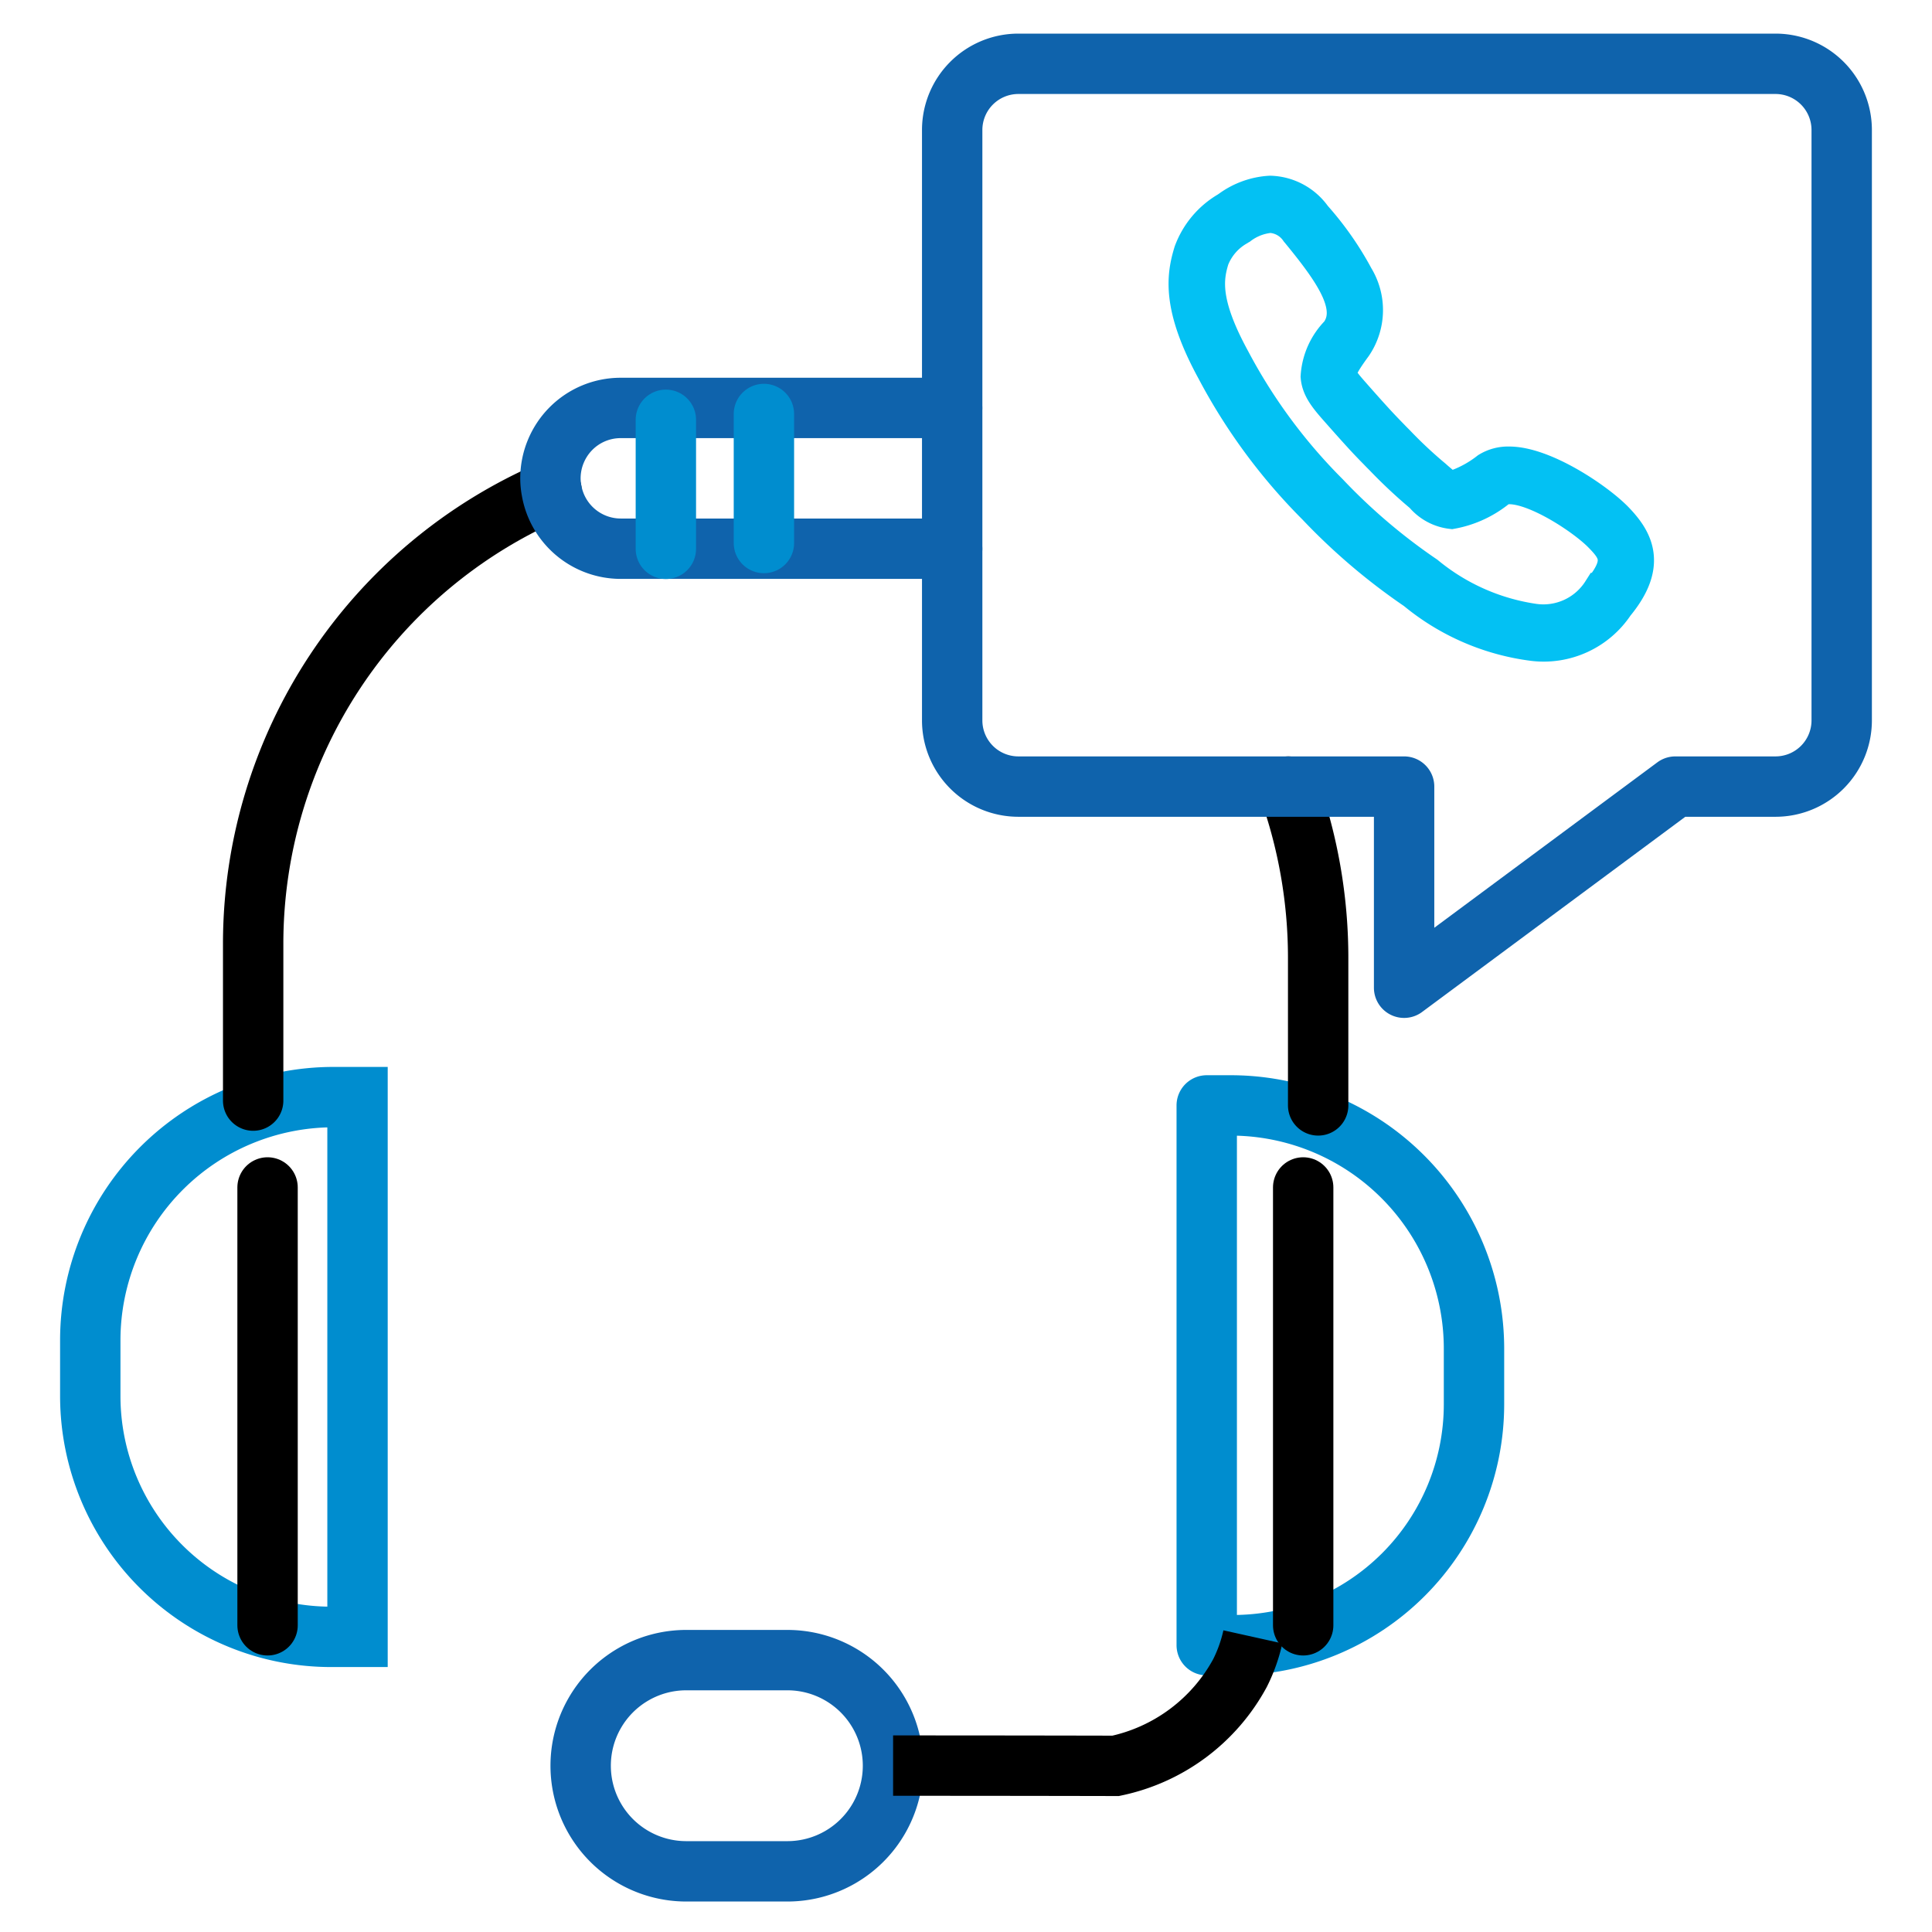
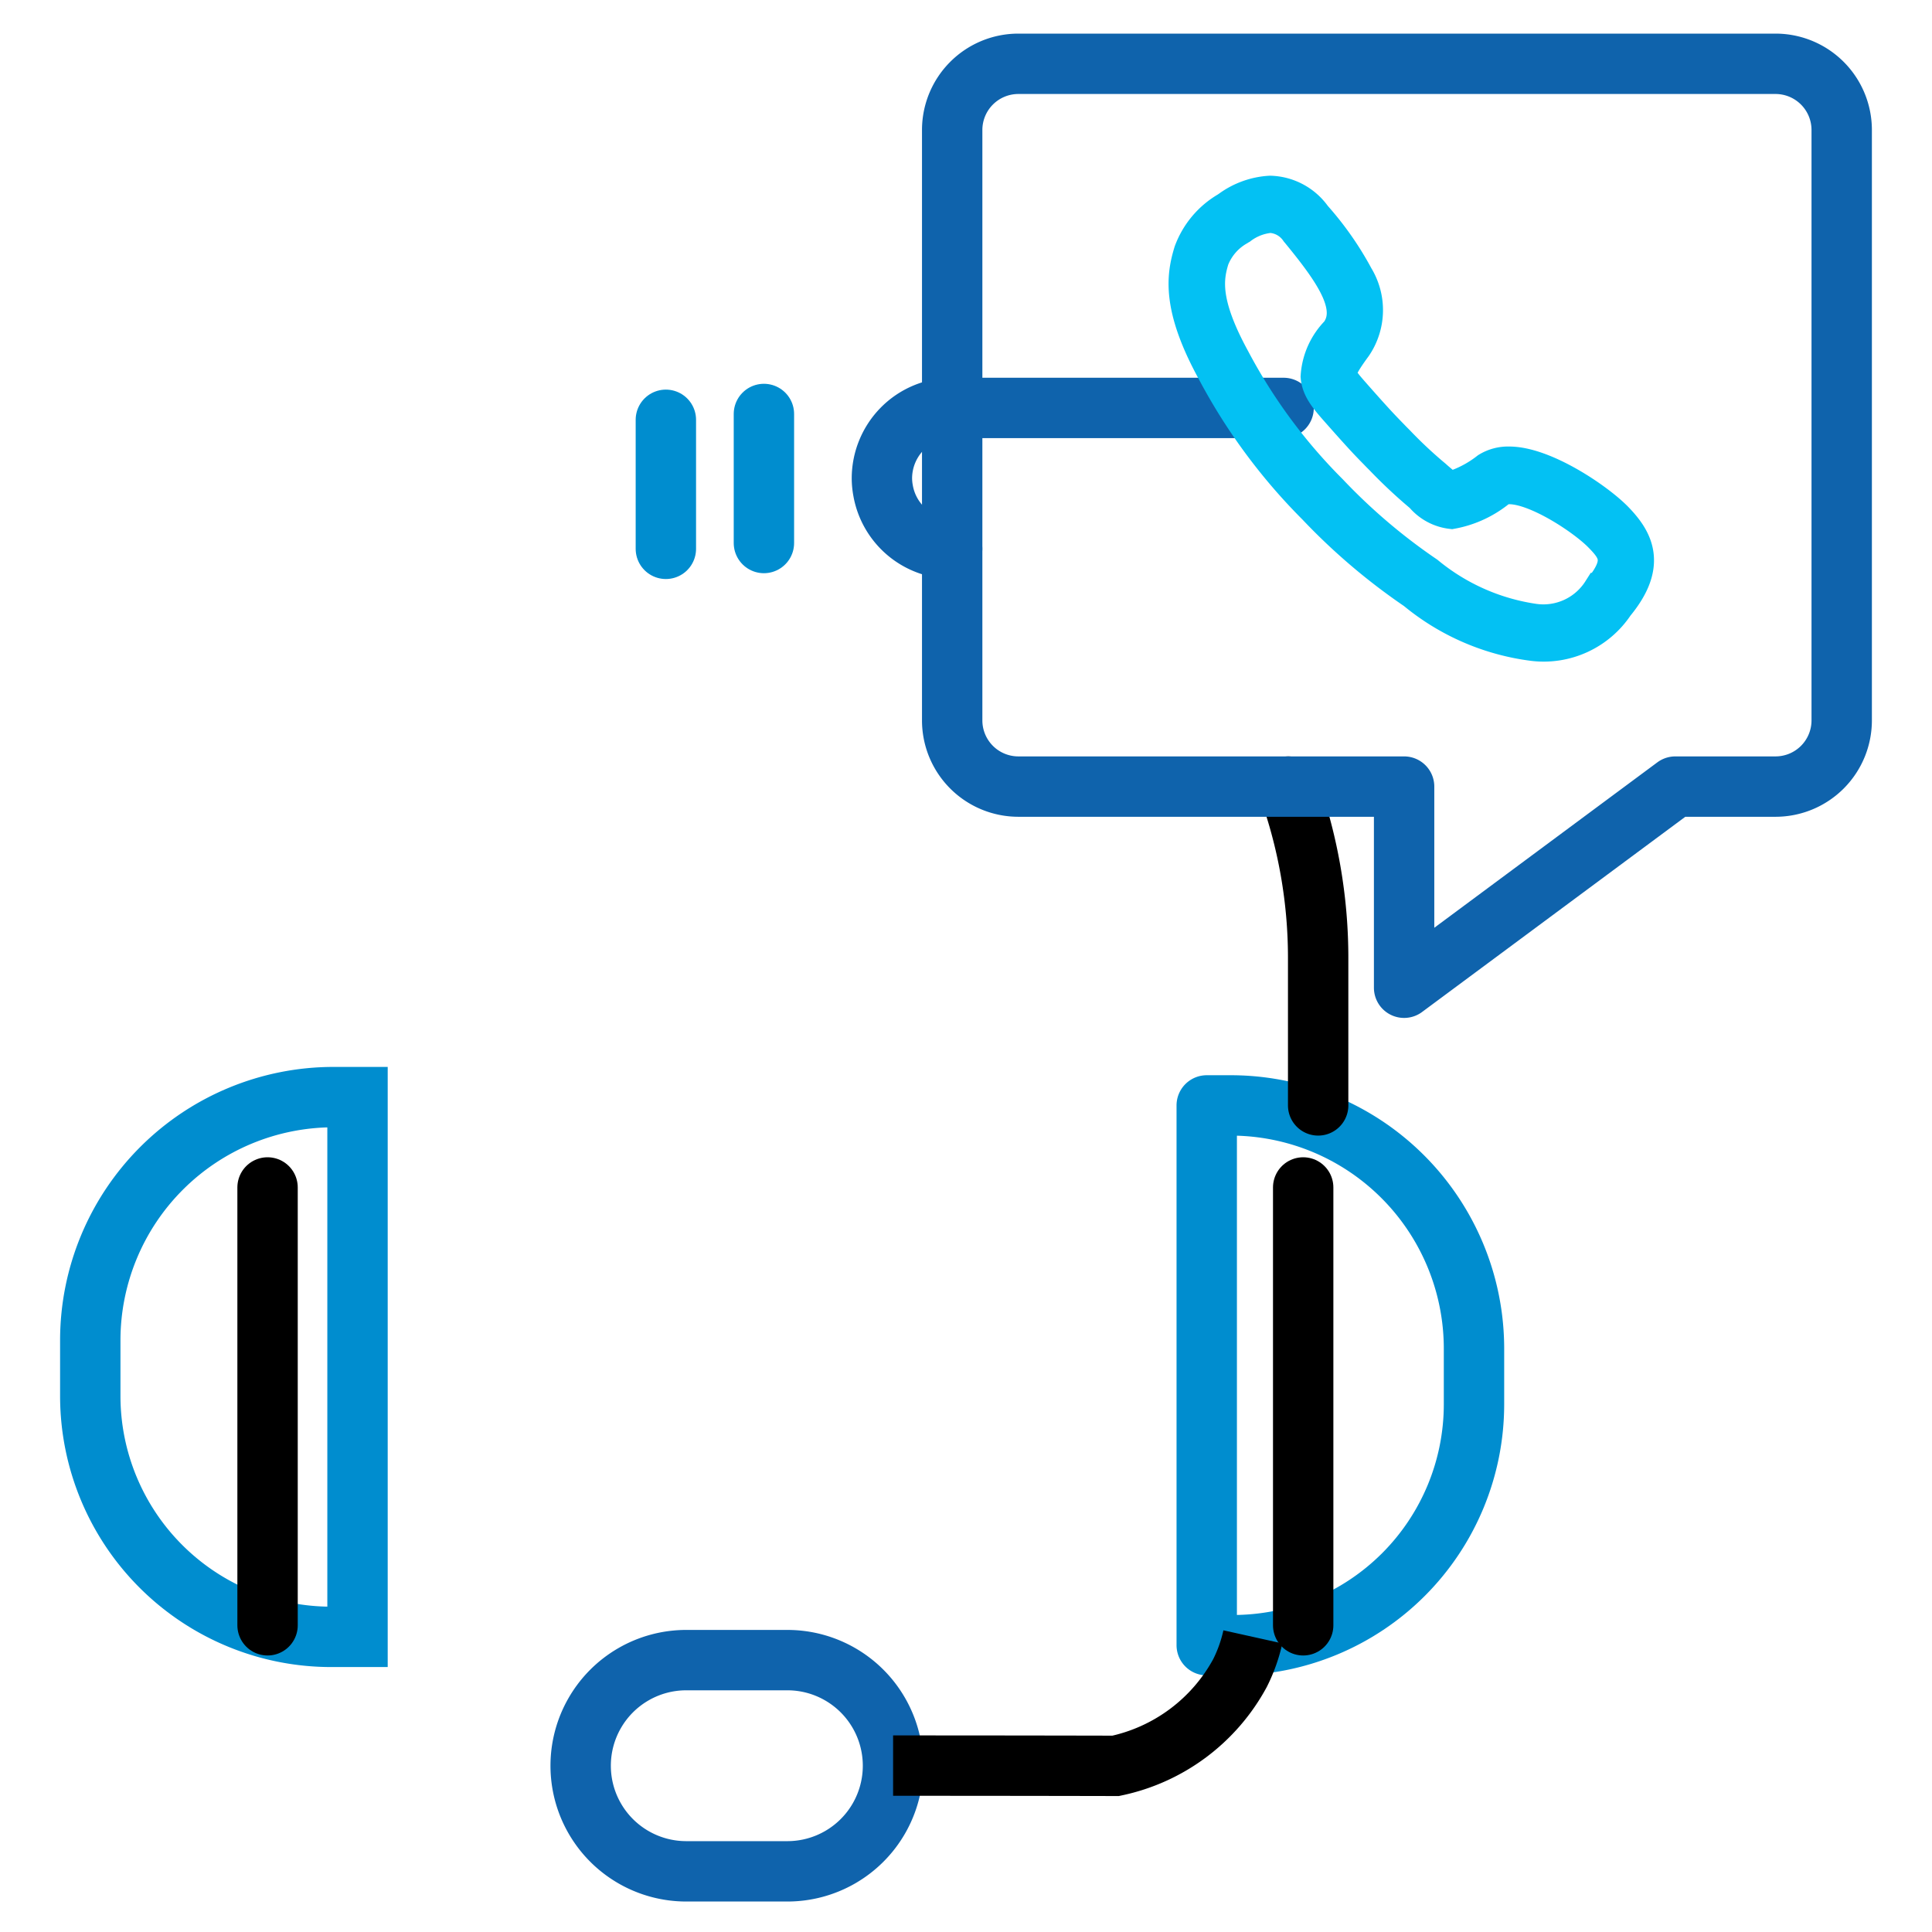
<svg xmlns="http://www.w3.org/2000/svg" width="80" height="80" viewBox="0 0 80 80">
  <defs>
    <clipPath id="clip-path">
      <rect id="Rectangle_23352" data-name="Rectangle 23352" width="80" height="80" transform="translate(6764 -18127)" fill="none" stroke="#707070" stroke-width="1" />
    </clipPath>
  </defs>
  <g id="Mask_Group_25" data-name="Mask Group 25" transform="translate(-6764 18127)" clip-path="url(#clip-path)">
    <g id="Group_121851" data-name="Group 121851" transform="translate(6695.369 -18586.713)">
      <g id="Group_121850" data-name="Group 121850" transform="translate(72.369 462.355)">
        <path id="Path_197593" data-name="Path 197593" d="M10.074,0h.992V22.35H9.978A9.978,9.978,0,0,1,0,12.372v-2.3A10.074,10.074,0,0,1,10.074,0Z" transform="translate(0 42.787)" fill="none" stroke="#008dcf" stroke-linecap="round" stroke-width="2.5" />
        <path id="Rectangle_23351" data-name="Rectangle 23351" d="M9.978,0h1.089a0,0,0,0,1,0,0V22.35a0,0,0,0,1,0,0h-.992A10.074,10.074,0,0,1,0,12.276v-2.3A9.978,9.978,0,0,1,9.978,0Z" transform="translate(57.297 65.481) rotate(-180)" fill="none" stroke="#008dcf" stroke-linecap="round" stroke-linejoin="round" stroke-width="2.5" />
-         <path id="Path_197532" data-name="Path 197532" d="M649.1,375.92v-6.548a20.439,20.439,0,0,1,12.353-18.711" transform="translate(-642.355 -332.989)" fill="none" stroke="#000" stroke-linecap="round" stroke-linejoin="round" stroke-width="2.5" />
        <path id="Path_197533" data-name="Path 197533" d="M694.065,363.521a20.9,20.9,0,0,1,1.239,7.1v6.1" transform="translate(-644.46 -333.591)" fill="none" stroke="#000" stroke-linecap="round" stroke-linejoin="round" stroke-width="2.5" />
-         <path id="Path_197534" data-name="Path 197534" d="M678.648,352.9H664.922a2.909,2.909,0,0,1-2.86-2.412,2.822,2.822,0,0,1-.048-.5,2.928,2.928,0,0,1,.848-2.059,2.9,2.9,0,0,1,2.059-.858h13.726" transform="translate(-642.96 -332.821)" fill="none" stroke="#0f63ac" stroke-linecap="round" stroke-linejoin="round" stroke-width="2.5" />
+         <path id="Path_197534" data-name="Path 197534" d="M678.648,352.9a2.909,2.909,0,0,1-2.86-2.412,2.822,2.822,0,0,1-.048-.5,2.928,2.928,0,0,1,.848-2.059,2.9,2.9,0,0,1,2.059-.858h13.726" transform="translate(-642.96 -332.821)" fill="none" stroke="#0f63ac" stroke-linecap="round" stroke-linejoin="round" stroke-width="2.5" />
        <path id="Path_197535" data-name="Path 197535" d="M713.567,332.121H682.2a2.741,2.741,0,0,0-2.733,2.733v24.463a2.741,2.741,0,0,0,2.733,2.733H698.18v8.329l11.231-8.329h4.156a2.741,2.741,0,0,0,2.733-2.733V334.854A2.741,2.741,0,0,0,713.567,332.121Z" transform="translate(-643.777 -332.121)" fill="none" stroke="#0f63ac" stroke-linecap="round" stroke-linejoin="round" stroke-width="2.5" />
        <path id="Path_197536" data-name="Path 197536" d="M671.889,410.214H667.7a4.373,4.373,0,0,1,0-8.746h4.187a4.373,4.373,0,0,1,0,8.746Z" transform="translate(-643.021 -335.368)" fill="none" stroke="#0f63ac" stroke-width="2.5" />
        <path id="Path_197537" data-name="Path 197537" d="M676.9,405.789q4.6,0,9.217.01a7.654,7.654,0,0,0,5.147-3.841,6.447,6.447,0,0,0,.534-1.5" transform="translate(-643.657 -335.321)" fill="none" stroke="#000" stroke-width="2.5" />
        <path id="Path_197538" data-name="Path 197538" d="M657.81,397.874" transform="translate(-642.763 -335.2)" fill="none" stroke="#000" stroke-width="2.5" />
        <line id="Line_170" data-name="Line 170" y2="18.13" transform="translate(7.341 46.528)" fill="none" stroke="#000" stroke-linecap="round" stroke-width="2.5" />
        <line id="Line_171" data-name="Line 171" y2="18.13" transform="translate(50.224 46.528)" fill="none" stroke="#000" stroke-linecap="round" stroke-width="2.5" />
        <line id="Line_172" data-name="Line 172" y2="5.343" transform="translate(23.834 14.741)" fill="none" stroke="#008dcf" stroke-linecap="round" stroke-width="2.5" />
        <line id="Line_173" data-name="Line 173" y2="5.343" transform="translate(27.894 14.5)" fill="none" stroke="#008dcf" stroke-linecap="round" stroke-width="2.5" />
        <path id="Path_197539" data-name="Path 197539" d="M692.6,400.456" transform="translate(-644.392 -335.32)" fill="none" stroke="#000" stroke-linecap="round" stroke-width="2.5" />
        <path id="Path_197540" data-name="Path 197540" d="M692.6,380.432" transform="translate(-644.392 -334.383)" fill="none" stroke="#000" stroke-linecap="round" stroke-width="2.5" />
      </g>
      <path id="Path_197541" data-name="Path 197541" d="M97.678,93.594c-.771-.793-2.964-2.277-4.4-2.277a1.563,1.563,0,0,0-.861.227,4.729,4.729,0,0,1-1.532.8c-.148,0-.306-.132-.655-.433l-.058-.053a18.332,18.332,0,0,1-1.548-1.448l-.1-.1c-.069-.069-.127-.132-.185-.19-.328-.338-.565-.581-1.405-1.532l-.037-.042c-.4-.454-.666-.75-.682-.967s.169-.555.639-1.194a2.613,2.613,0,0,0,.069-2.827,12.859,12.859,0,0,0-1.7-2.441l-.053-.063a2.281,2.281,0,0,0-1.791-.951,3.172,3.172,0,0,0-1.691.613c-.026.016-.053.037-.079.053a3.391,3.391,0,0,0-1.469,1.754c-.3.977-.5,2.245.94,4.882a23.59,23.59,0,0,0,4.174,5.659,25.217,25.217,0,0,0,4.121,3.508A9.58,9.58,0,0,0,94.3,98.7a3.593,3.593,0,0,0,3.4-1.58C99.073,95.459,98.5,94.445,97.678,93.594Zm-.608,2.953a2.81,2.81,0,0,1-2.763,1.279,9.024,9.024,0,0,1-4.449-1.971,24.42,24.42,0,0,1-4.01-3.413,22.761,22.761,0,0,1-4.037-5.468c-1.273-2.33-1.131-3.35-.872-4.19a2.535,2.535,0,0,1,1.11-1.279c.026-.016.053-.037.085-.053a2.438,2.438,0,0,1,1.252-.481,1.487,1.487,0,0,1,1.157.65l.053.063c1.347,1.648,2.4,3.107,1.606,4.185a2.814,2.814,0,0,0-.808,1.8c.042.513.386.9.9,1.479l.037.042c.851.962,1.094,1.215,1.432,1.559.058.058.116.122.185.19l.1.1a20.614,20.614,0,0,0,1.6,1.5l.058.053a1.835,1.835,0,0,0,1.189.639,4.283,4.283,0,0,0,1.971-.925.793.793,0,0,1,.423-.1c1.147,0,3.123,1.31,3.815,2.024C97.736,94.873,98.053,95.359,97.071,96.547Z" transform="translate(37.843 387.636)" fill="#03c1f3" stroke="#03c1f3" stroke-width="1.5" />
    </g>
  </g>
</svg>